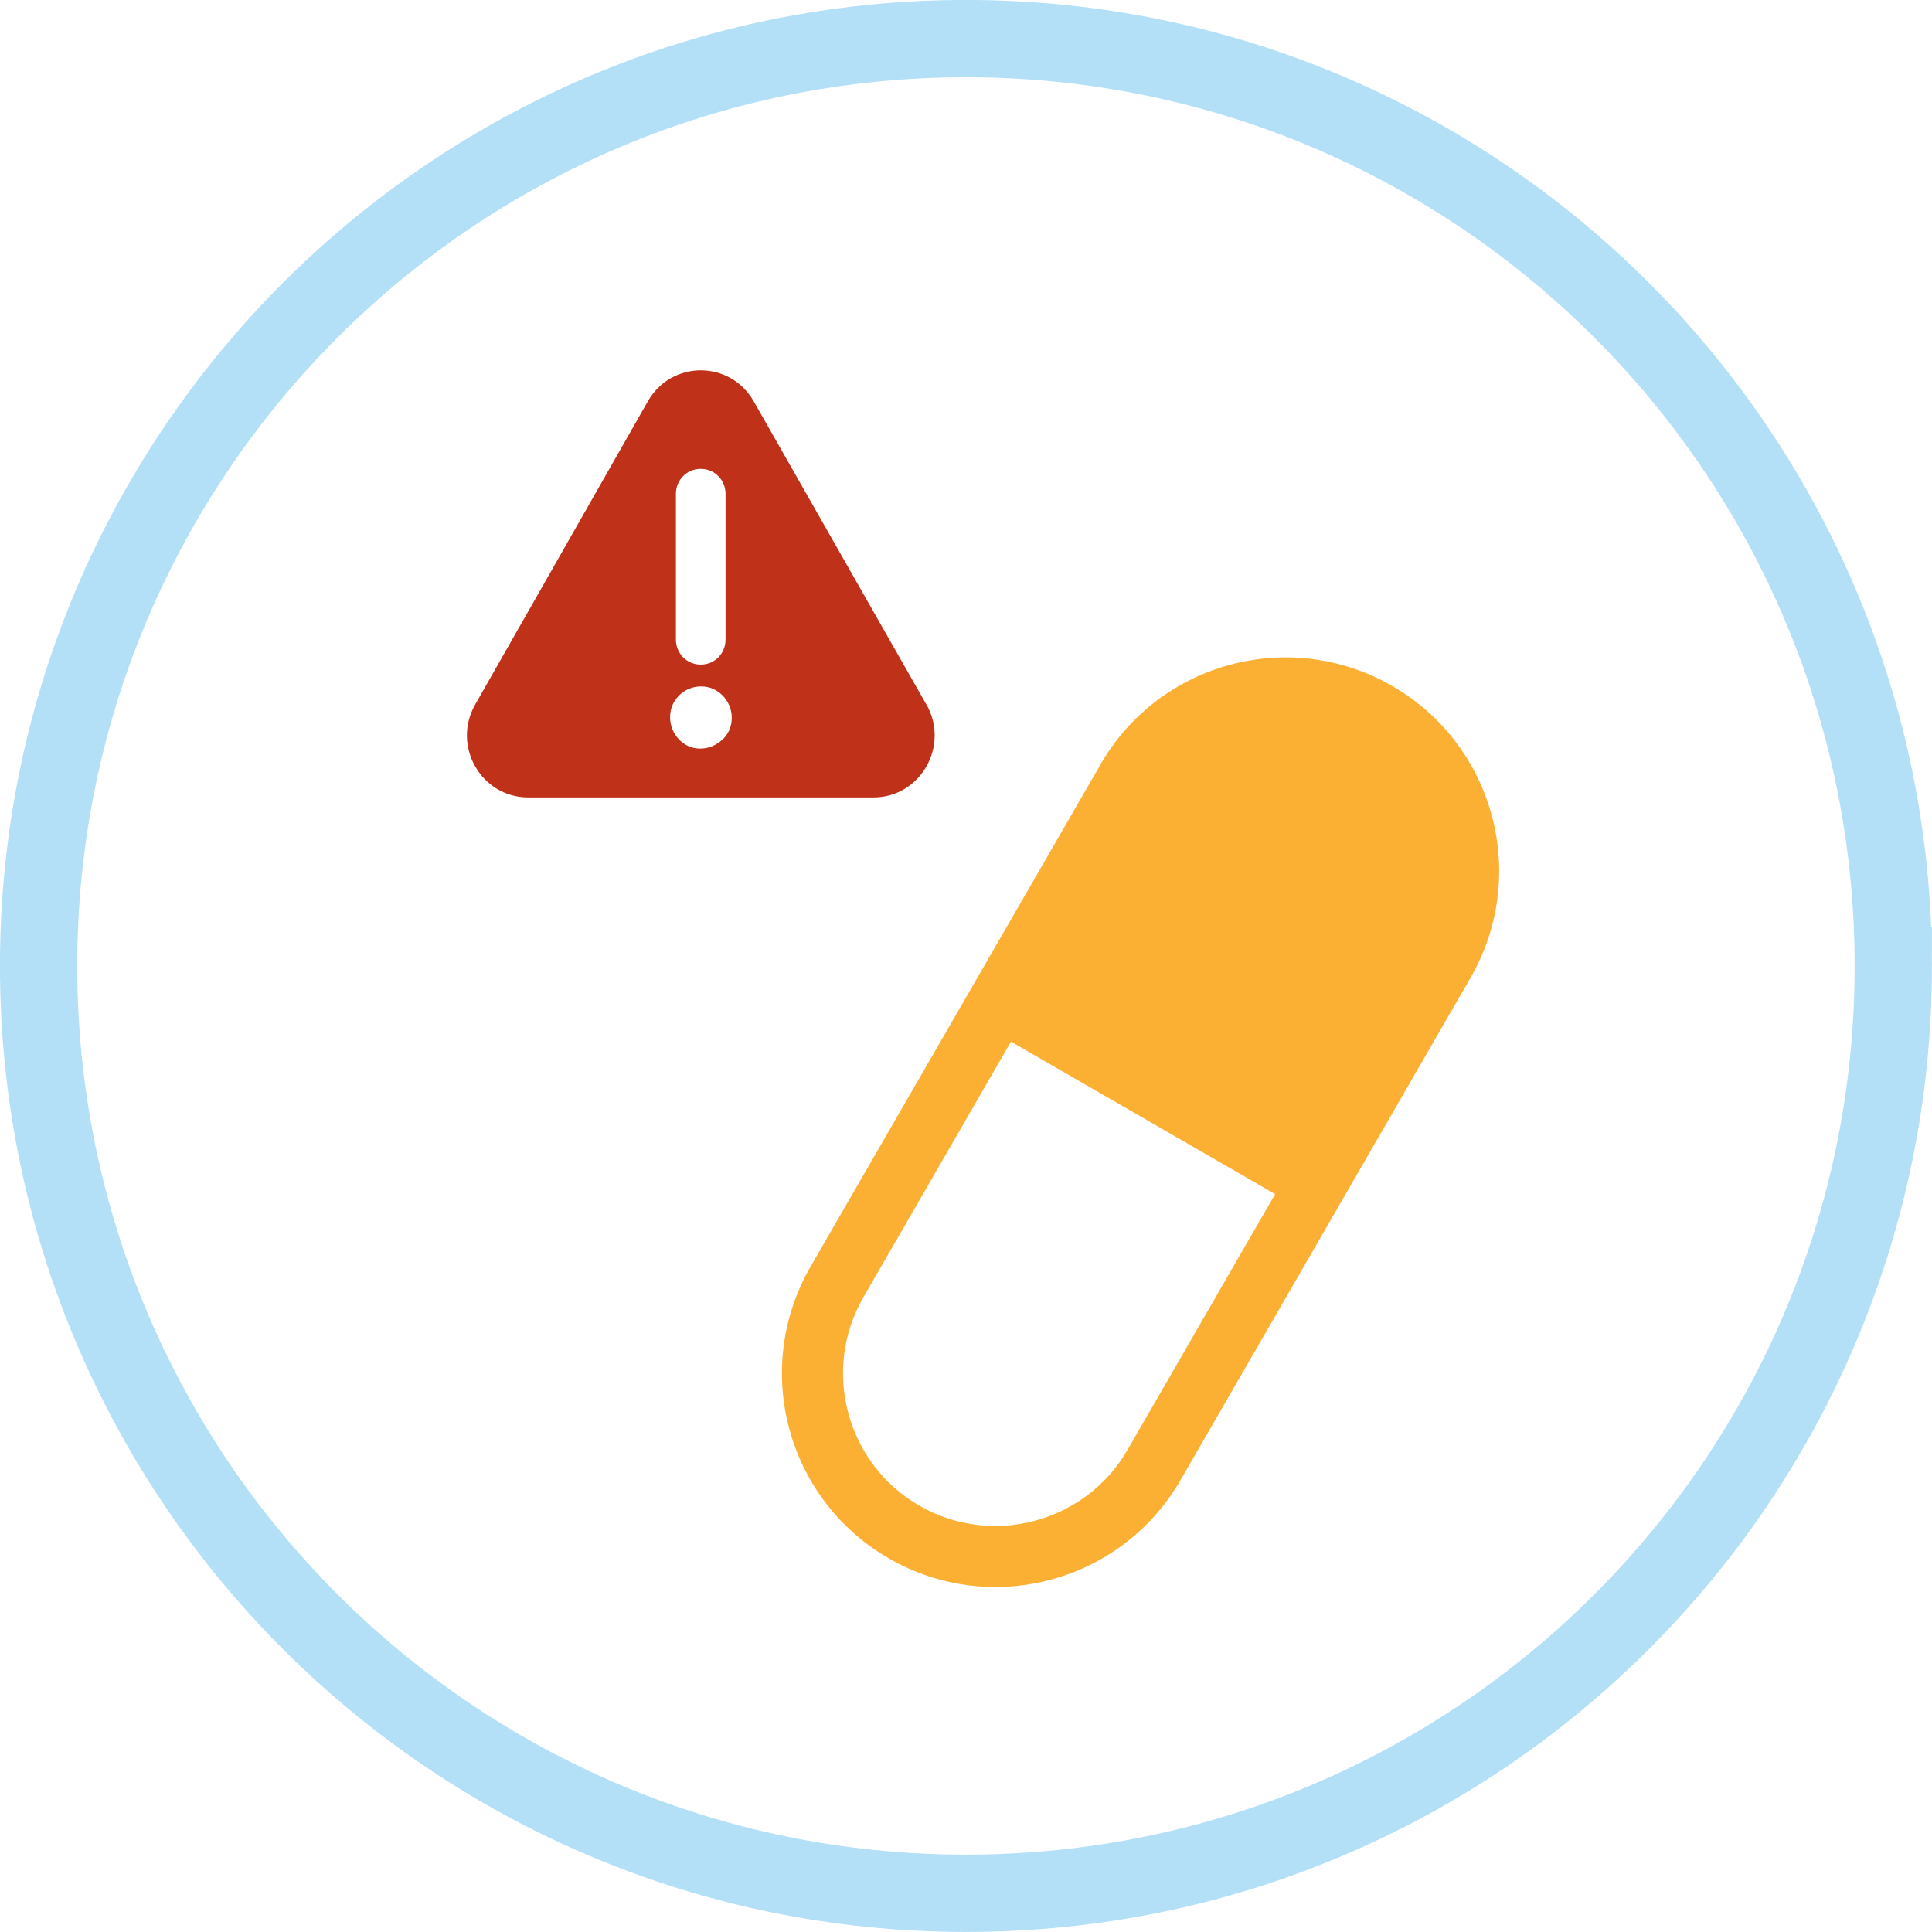
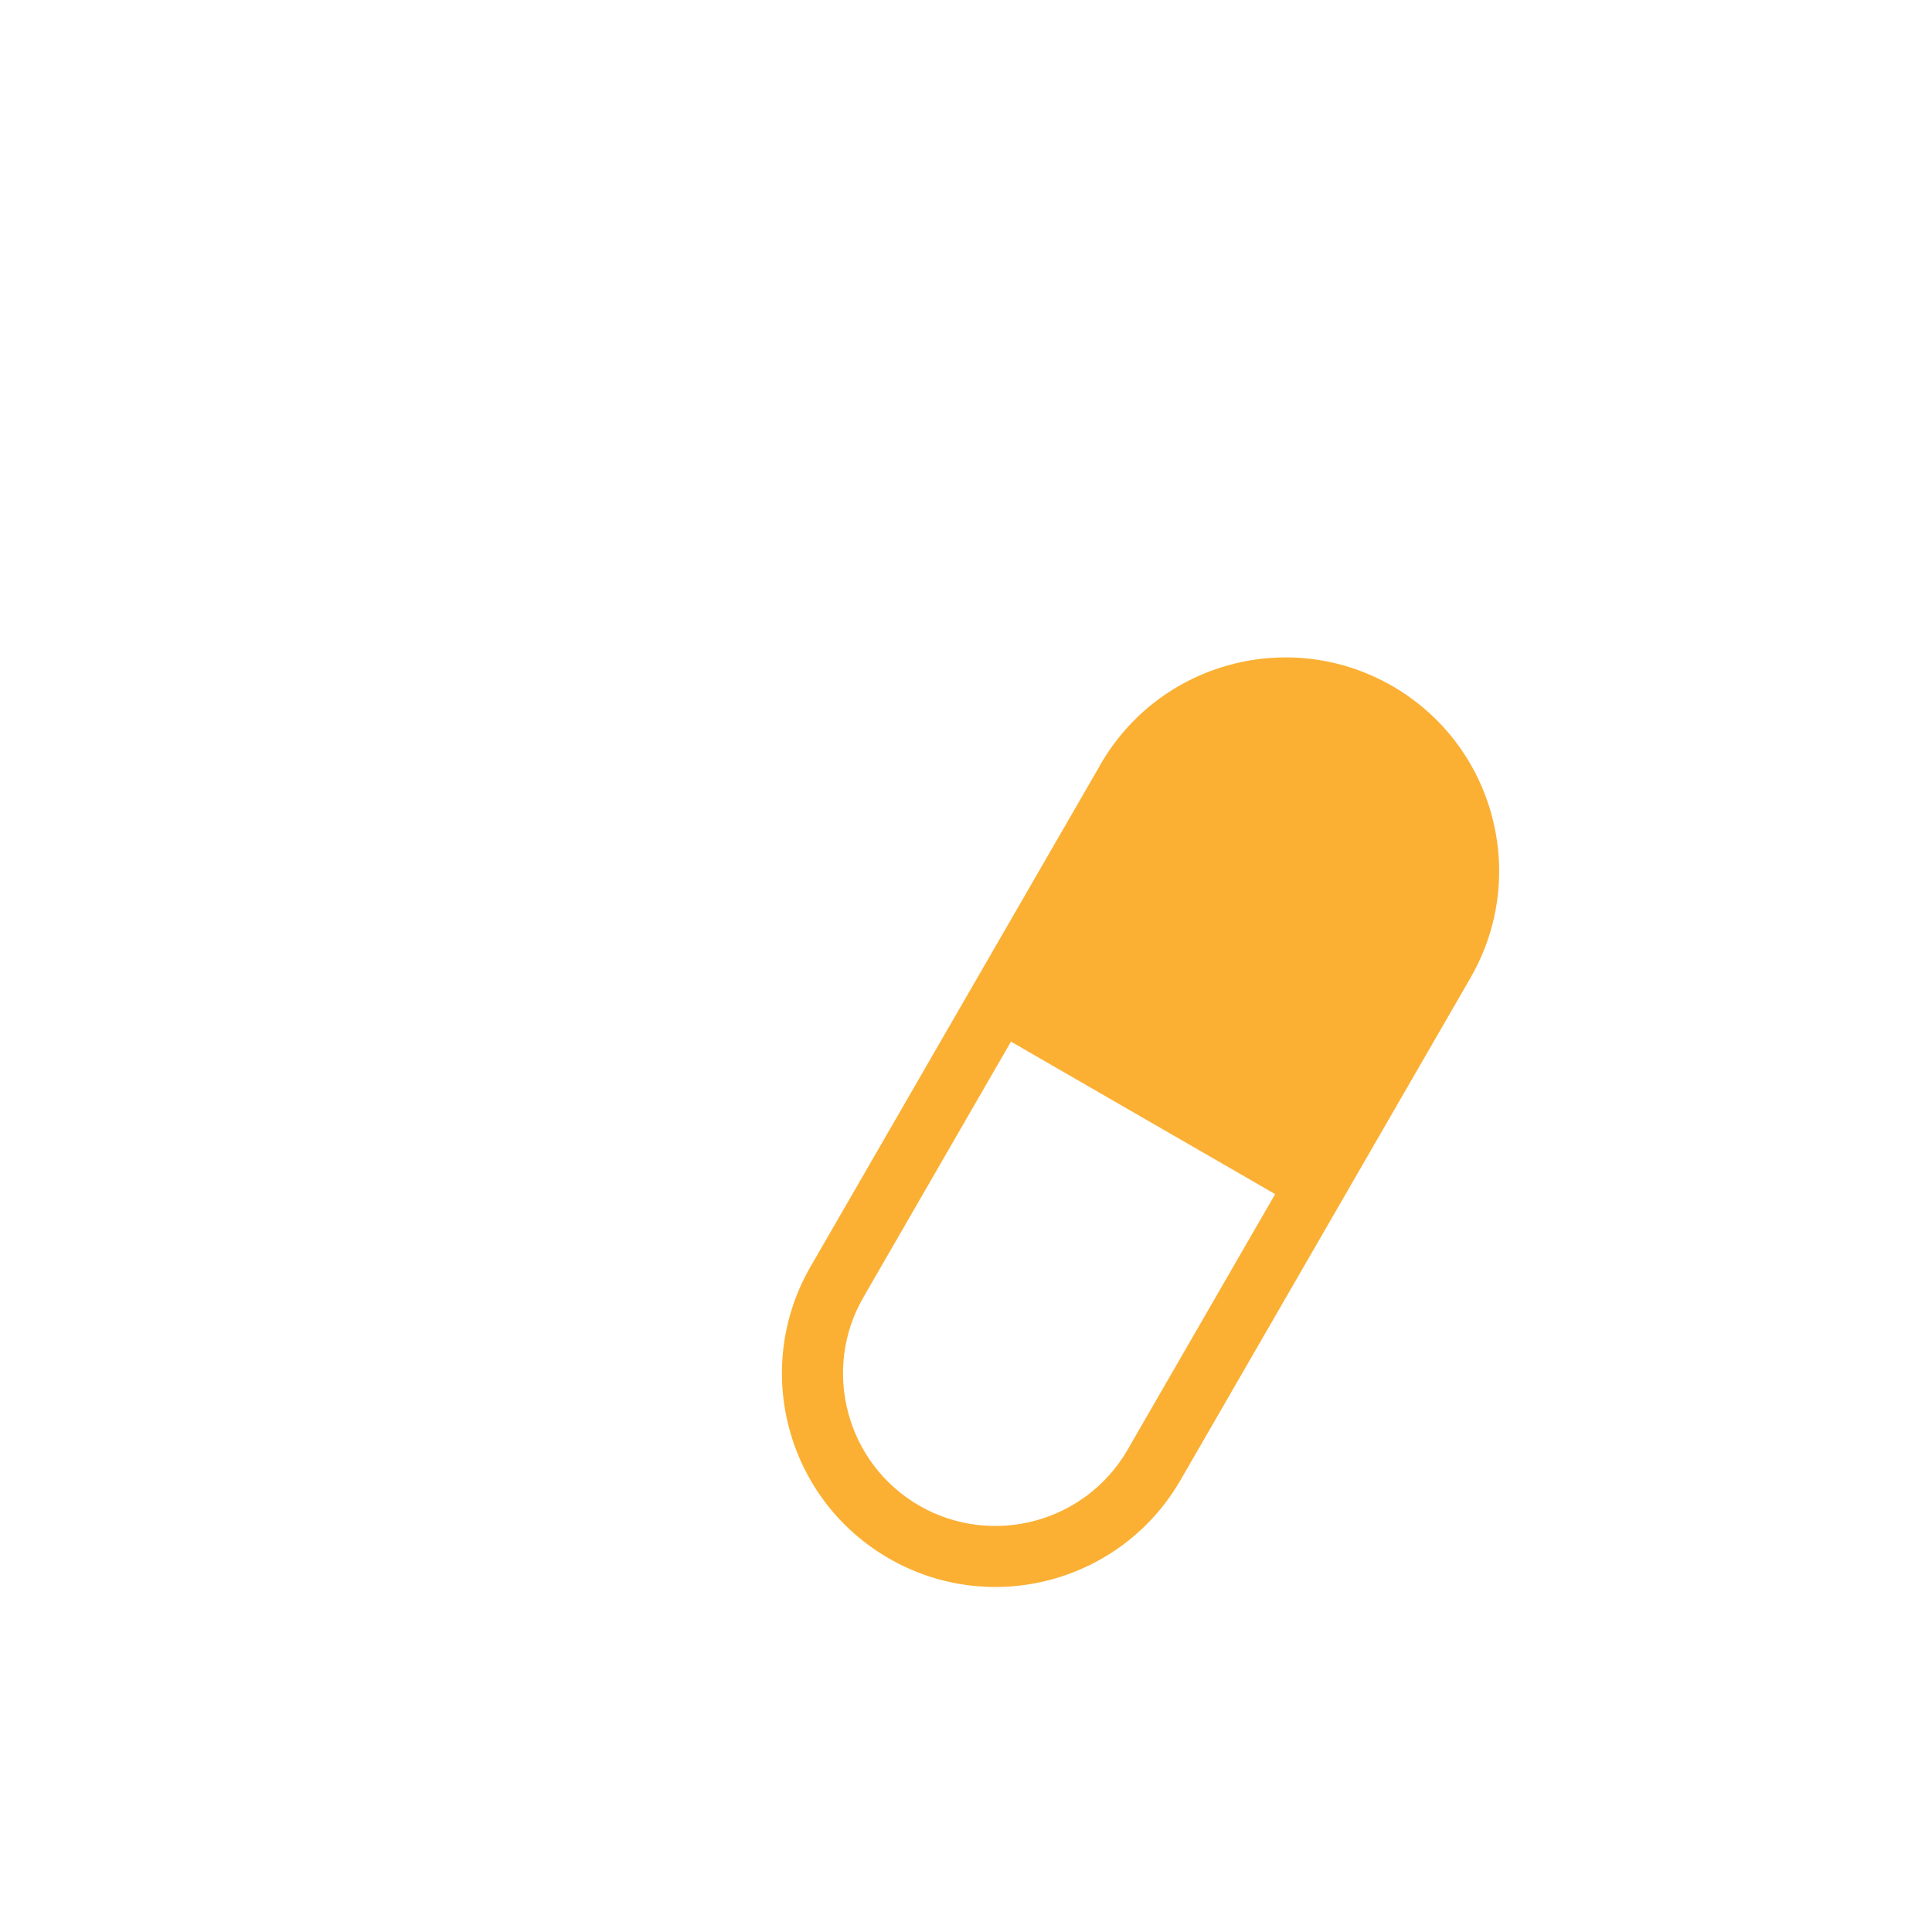
<svg xmlns="http://www.w3.org/2000/svg" id="b" viewBox="0 0 192.71 192.71">
  <g id="c">
    <g id="d">
-       <path d="m188.85,96.35c0,51.09-41.41,92.5-92.5,92.5S3.85,147.44,3.85,96.35,45.27,3.85,96.35,3.85s92.5,41.41,92.5,92.5Z" fill="none" stroke="#b3e0f7" stroke-width="7.71" />
      <path d="m146.68,97.53c5.88-10.19,2.39-23.21-7.8-29.1-10.19-5.88-23.21-2.39-29.1,7.8-.04.07-.08.15-.12.22h0s-28.81,49.89-28.81,49.89c-5.88,10.19-2.39,23.21,7.8,29.1,10.19,5.88,23.21,2.39,29.1-7.8l28.81-49.9h0c.04-.08.09-.15.13-.22Zm-34.21,47.08c-4.19,7.26-13.52,9.76-20.78,5.57-7.26-4.19-9.76-13.52-5.57-20.78l14.72-25.5,26.35,15.21-14.72,25.5Z" fill="#fbb034" />
-       <path d="m92.4,70.27l-17.22-30.24c-2.35-4.12-8.21-4.12-10.56,0l-17.22,30.24c-2.35,4.12.59,9.27,5.28,9.27h34.45c4.69,0,7.62-5.15,5.28-9.27Zm-24.98-21.02c0-1.37,1.09-2.48,2.45-2.48h.05c1.35,0,2.45,1.11,2.45,2.48v14.56c0,1.37-1.09,2.48-2.45,2.48h-.05c-1.35,0-2.45-1.11-2.45-2.48v-14.56Zm4.69,24.46c-.59.61-1.41.96-2.25.96-.82,0-1.52-.3-2.1-.88-.59-.59-.93-1.42-.92-2.26,0-.82.29-1.53.86-2.12.58-.61,1.41-.95,2.24-.94.8,0,1.49.29,2.08.85.62.59.98,1.44.97,2.3,0,.81-.3,1.52-.87,2.11h0Z" fill="#c0311a" />
    </g>
  </g>
</svg>